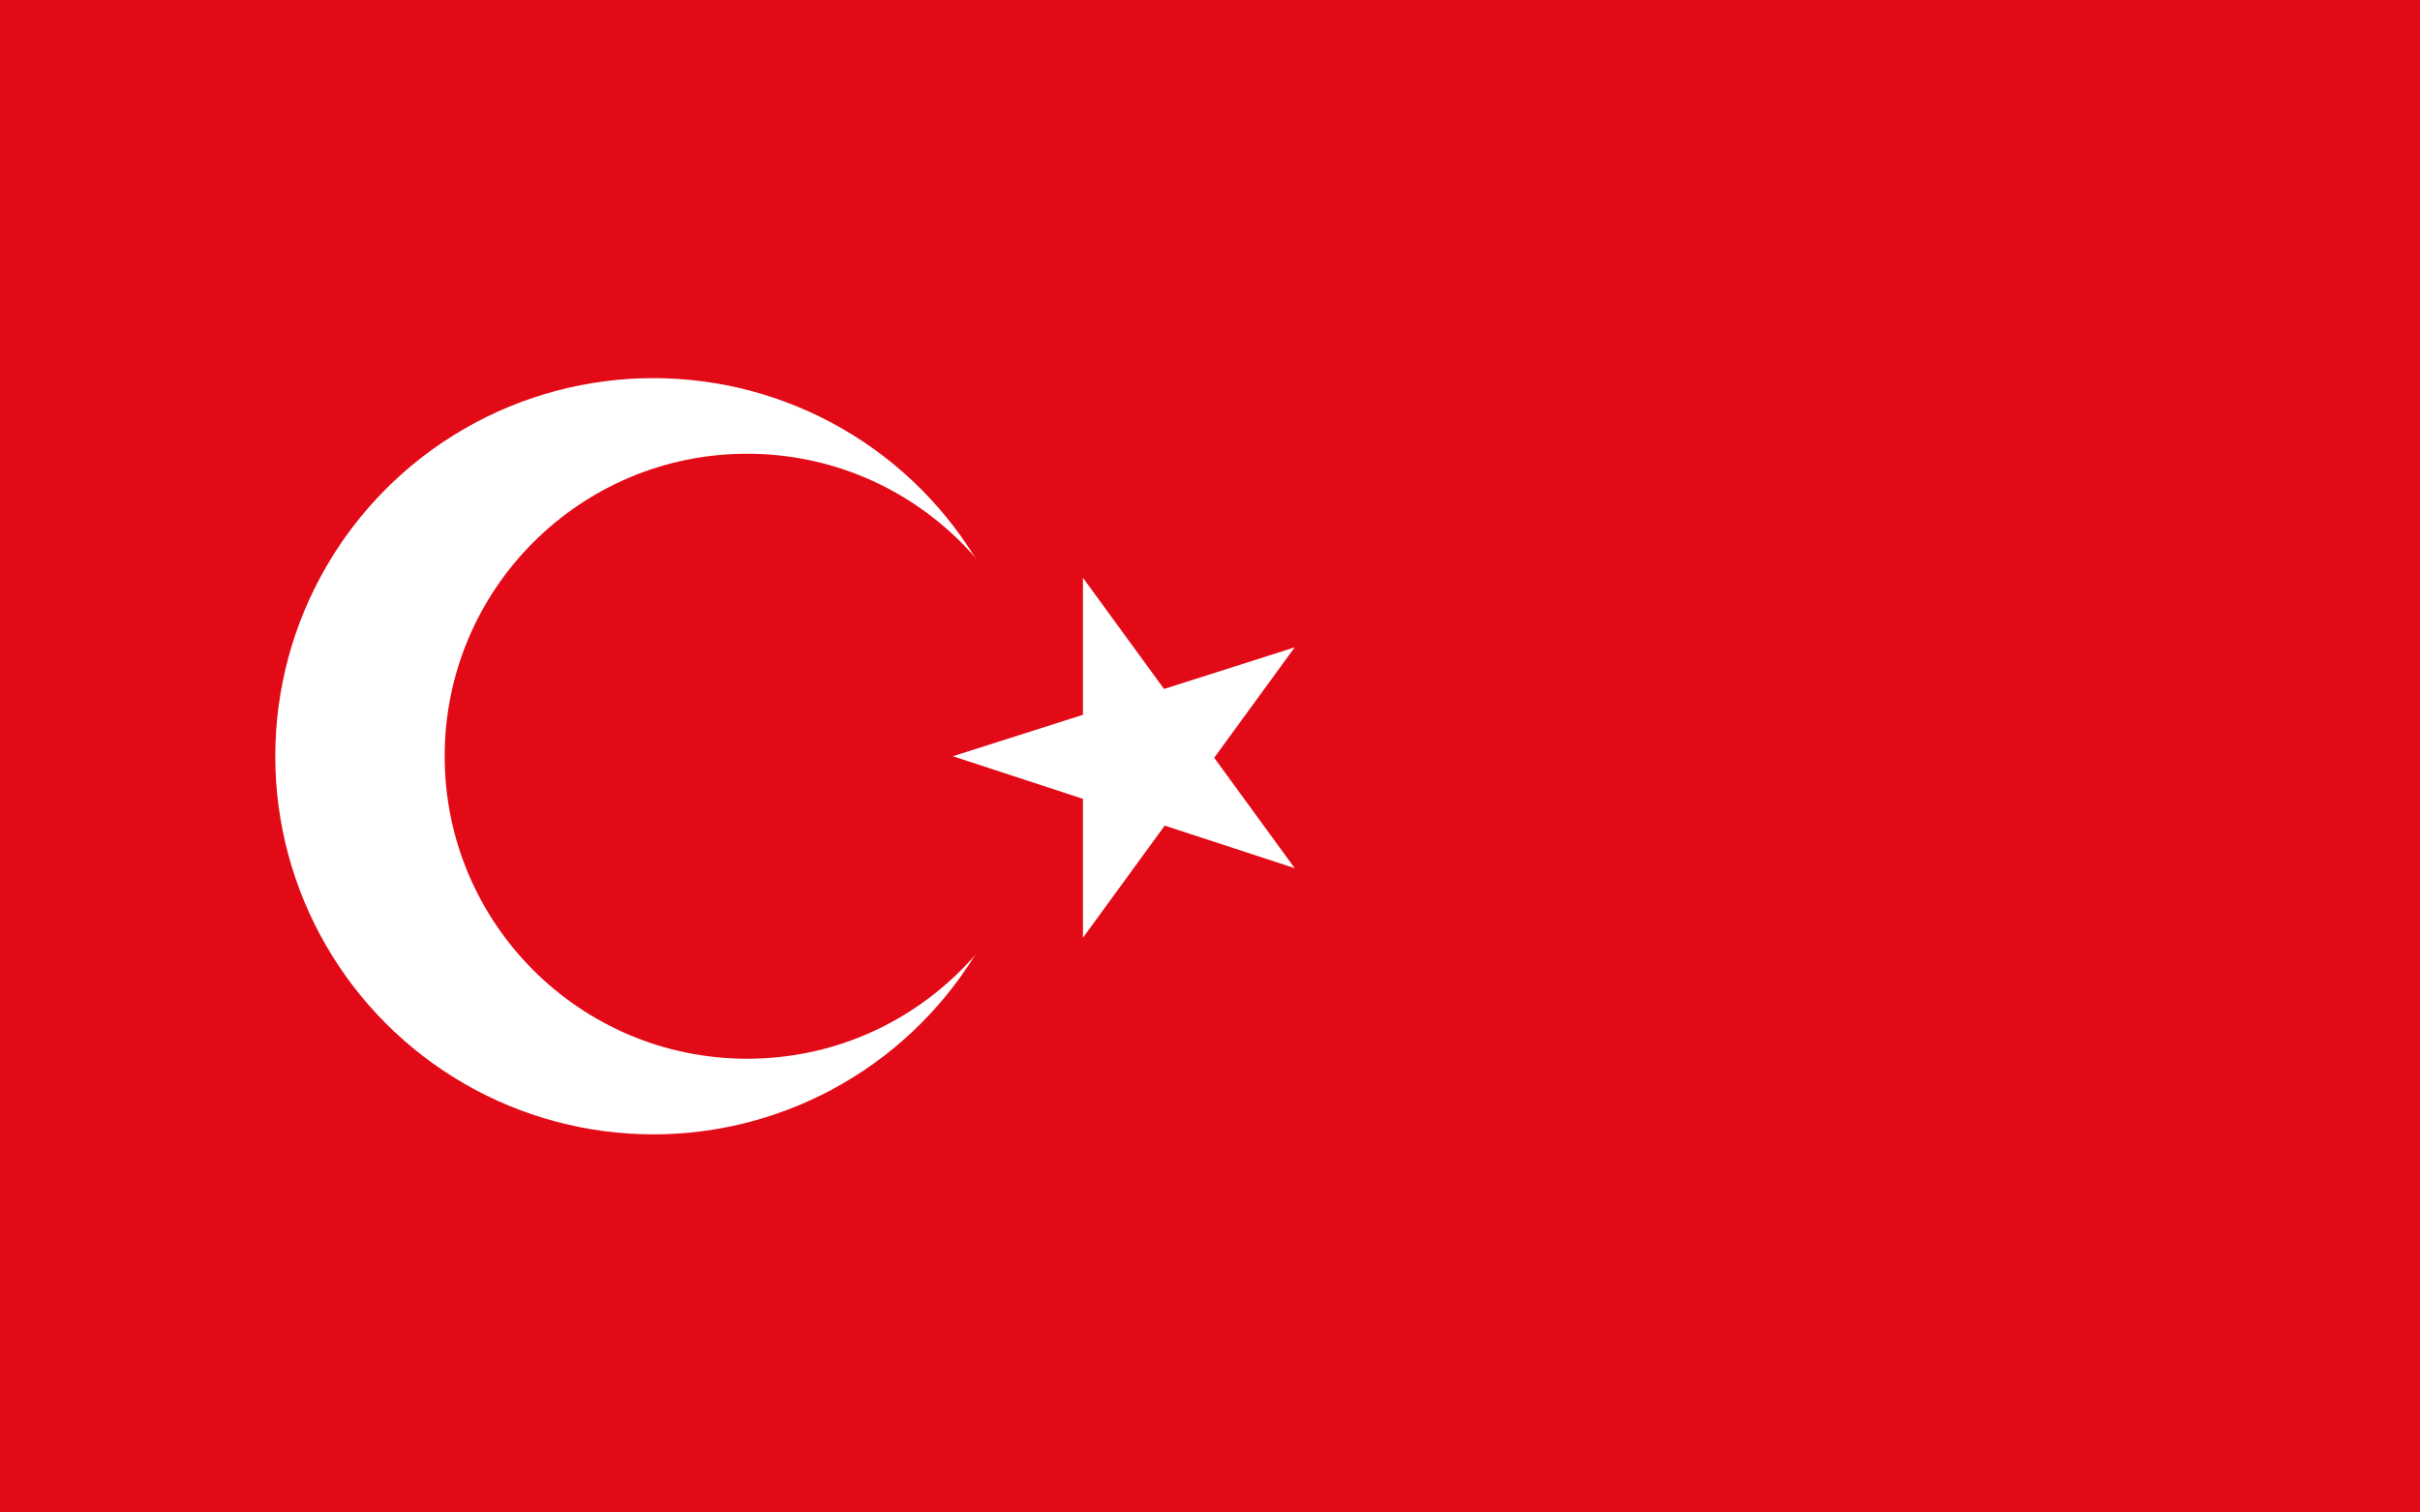
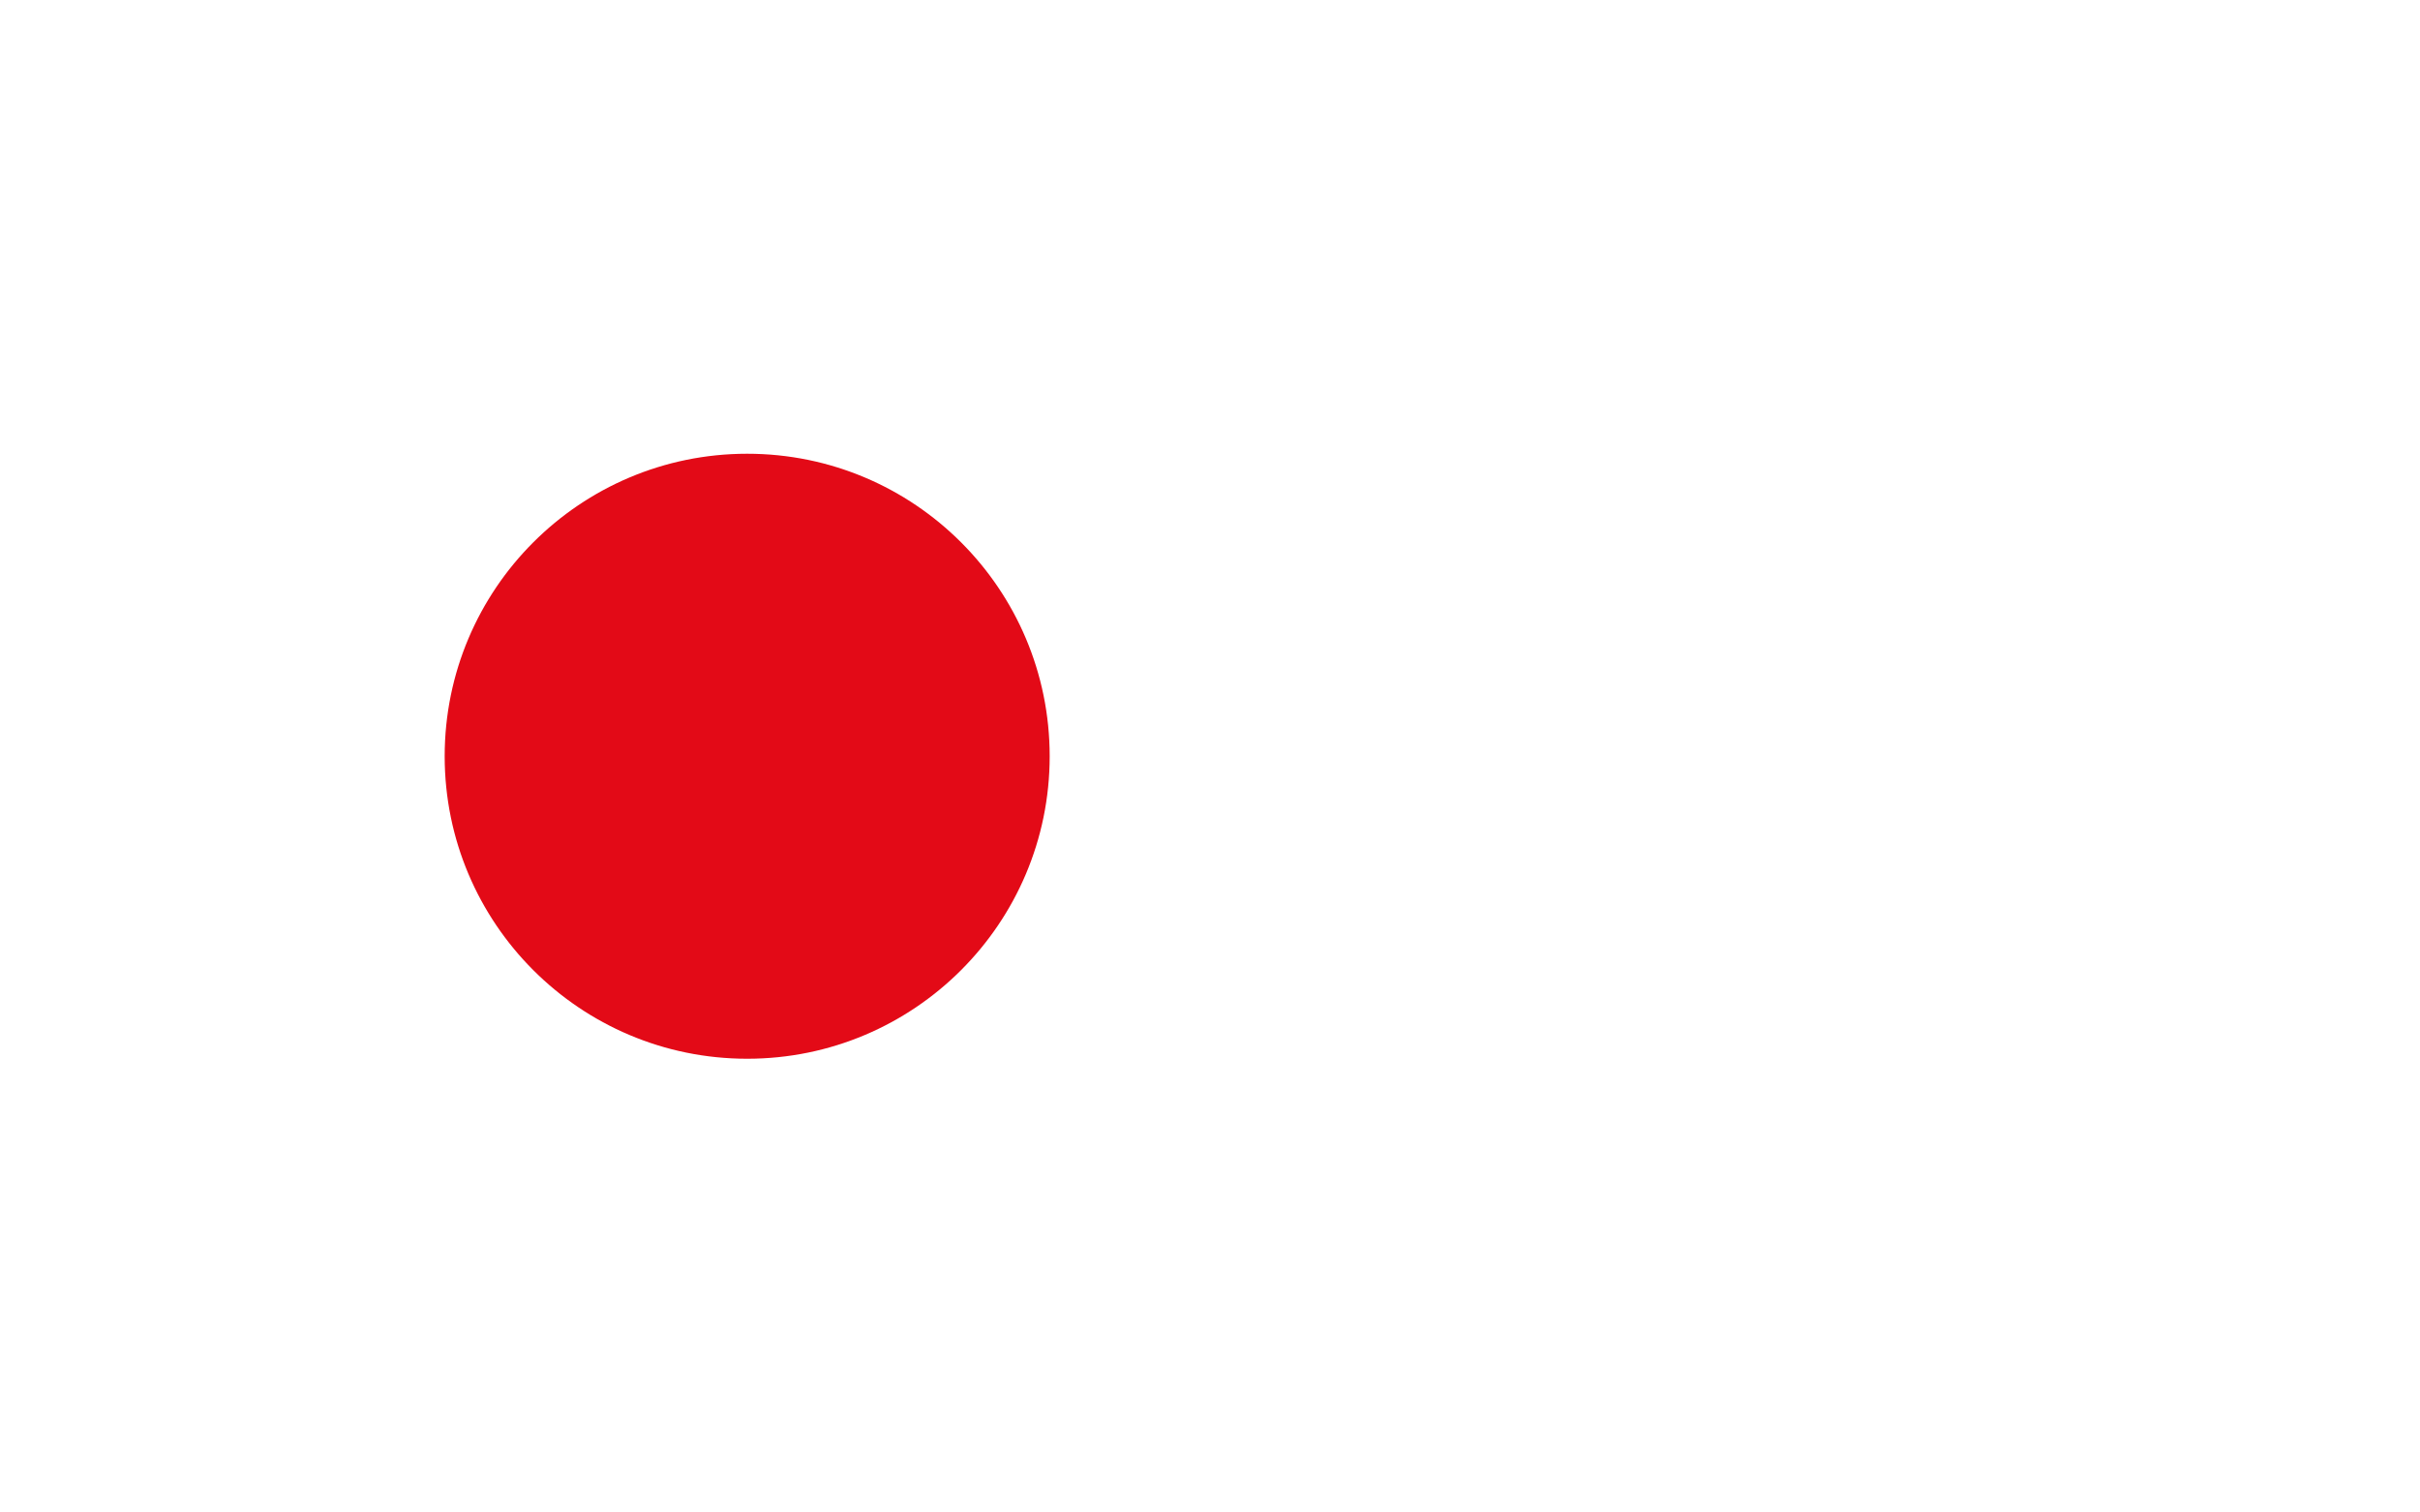
<svg xmlns="http://www.w3.org/2000/svg" version="1.1" id="Capa_1" x="0px" y="0px" viewBox="0 0 80 50" style="enable-background:new 0 0 80 50;" xml:space="preserve">
  <style type="text/css">
	.st0{fill:#E30A17;}
	.st1{fill:#FFFFFF;}
</style>
-   <path class="st0" d="M0,0h80v50H0V0z" />
-   <circle class="st1" cx="21.6" cy="25" r="12.5" />
  <circle class="st0" cx="24.7" cy="25" r="10" />
-   <path class="st1" d="M31.5,25l11.3,3.7l-7-9.6v11.9l7-9.6L31.5,25z" />
</svg>